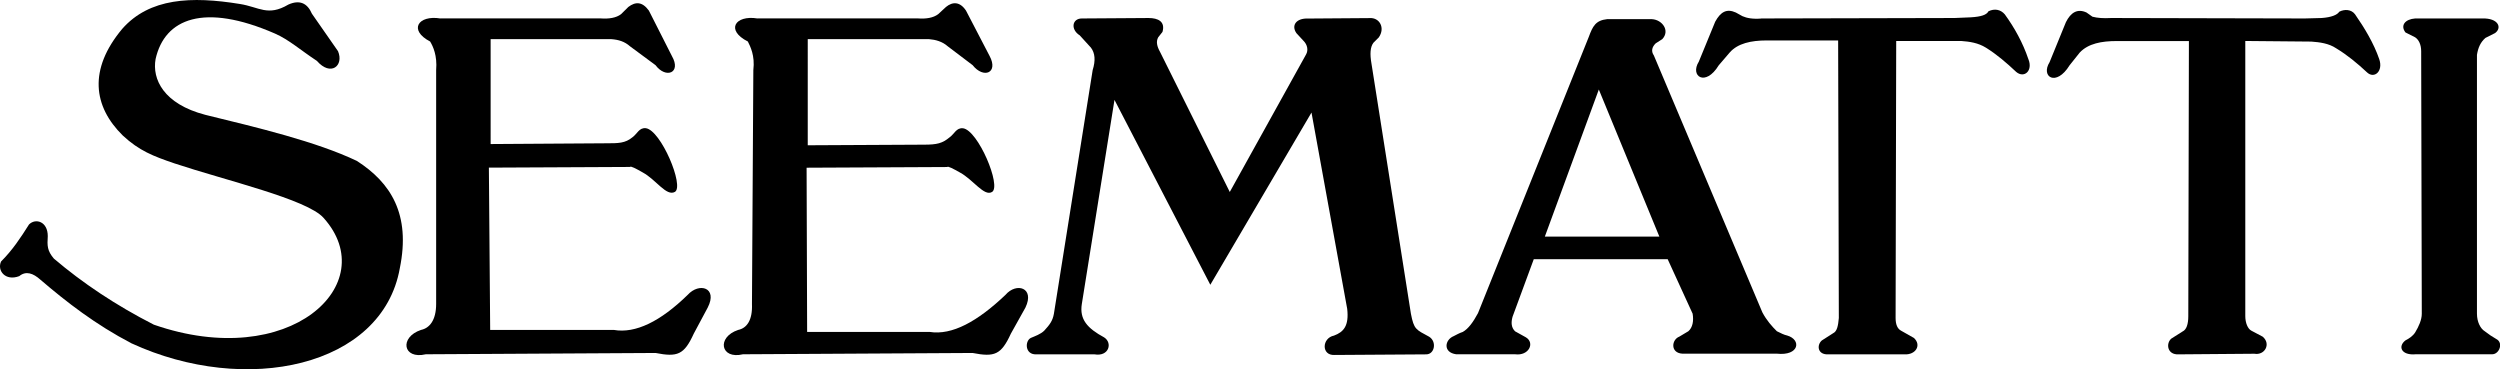
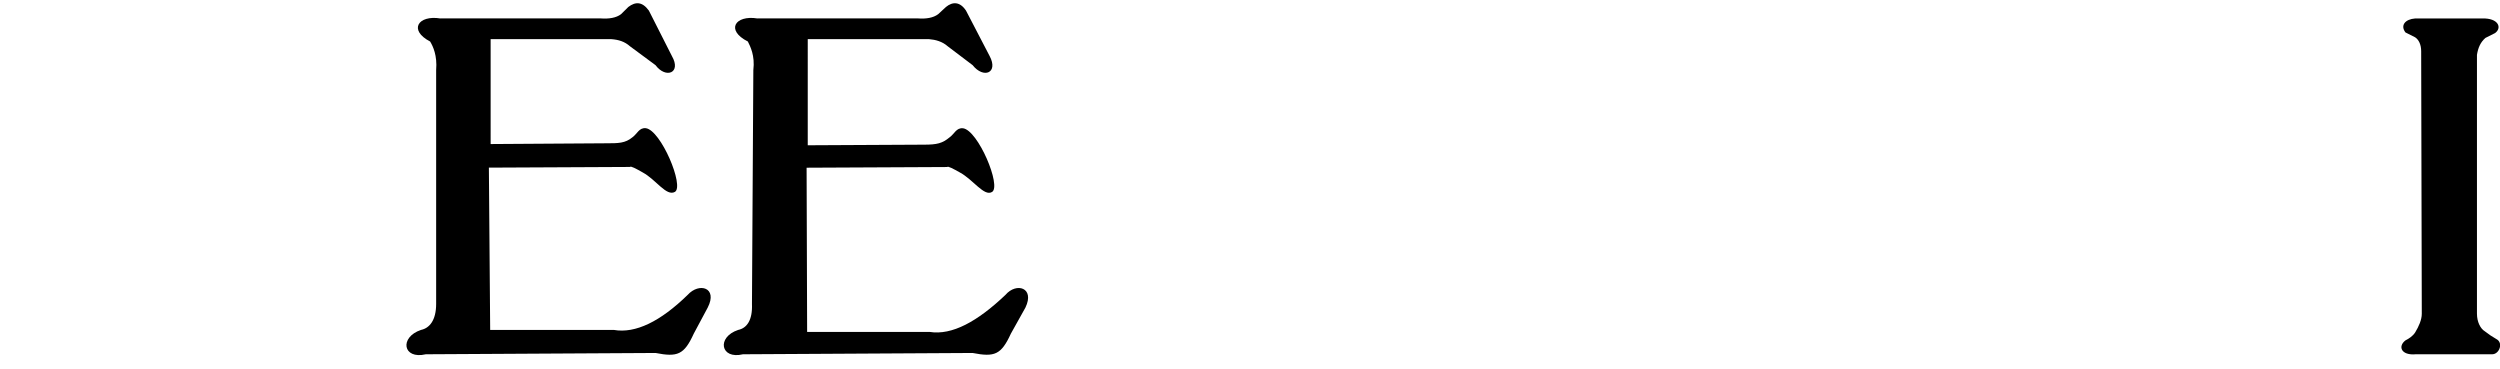
<svg xmlns="http://www.w3.org/2000/svg" id="Layer_2" data-name="Layer 2" viewBox="0 0 327.64 48.39">
  <defs>
    <style>
      .cls-1 {
        fill-rule: evenodd;
      }
    </style>
  </defs>
  <g id="Layer_1-2" data-name="Layer 1">
    <g>
-       <path class="cls-1" d="M230.8,2.42l25.35-.06,2.14-.09c1.35-.08,2.07-.32,2.31-.79.8-.39,1.59-.24,2.14.4,1.27,1.75,2.37,3.73,3.09,5.87.63,1.52-.55,2.55-1.59,1.68-1.26-1.19-2.55-2.3-3.97-3.18-1.03-.64-2.14-.8-3.26-.88h-8.5l-.08,36.3c0,.88.25,1.42.72,1.67l1.68.95c1.03.95.23,2.22-1.2,2.15h-10c-1.43.08-1.57-1.2-.87-1.82l1.5-.96c.49-.23.64-.95.73-1.98l-.09-36.38h-9.36c-2.06,0-3.81.39-4.85,1.58l-1.44,1.68c-1.74,2.86-3.81,1.43-2.61-.48l2.15-5.24c.71-1.29,1.5-1.74,2.7-1.2l.87.48c.56.25,1.35.4,2.46.31" />
-       <path class="cls-1" d="M276.71,2.36l25.34.06,2.22-.06c1.27-.09,2.05-.41,2.3-.82.71-.37,1.59-.31,2.07.33,1.27,1.83,2.46,3.81,3.17,5.87.56,1.6-.64,2.62-1.58,1.76-1.27-1.19-2.63-2.31-4.06-3.17-.97-.65-2.15-.8-3.26-.88l-8.65-.08v36.06c0,.86.31,1.66.8,1.91l1.49.79c1.11.96.25,2.47-1.1,2.23l-9.93.08c-1.51.08-1.68-1.44-.96-2.06l1.5-.95c.49-.23.73-.95.73-1.99l.08-36.06h-9.46c-1.98,0-3.72.32-4.84,1.5l-1.34,1.68c-1.76,2.86-3.82,1.51-2.62-.41l2.14-5.24c.63-1.27,1.51-1.82,2.7-1.27l.78.55c.65.17,1.44.23,2.47.17" />
      <path class="cls-1" d="M316.51,2.42h8.83c2.06-.06,2.61,1.2,1.66,1.91l-1.27.64c-.64.56-.96,1.27-1.11,2.22v33.92c0,1.1.47,1.97,1.02,2.3.49.39.97.71,1.53,1.03.94.48.39,1.99-.56,1.99h-10.02c-1.89.17-2.37-1.03-1.34-1.82.47-.24.96-.56,1.27-1.04.48-.79.87-1.66.87-2.45l-.08-34.41c0-.87-.32-1.51-.79-1.82l-1.27-.64c-.72-.95,0-1.74,1.27-1.83" />
-       <path class="cls-1" d="M37.79.6c1.43-.64,2.47-.24,3.09,1.2l3.42,4.91c.8,1.91-.96,3.35-2.77,1.27-2.16-1.42-3.66-2.78-5.49-3.58-9.29-4.05-14.46-1.99-15.65,3.34-.47,2.62,1.03,5.88,6.52,7.31,6.83,1.67,14.53,3.5,19.86,6.04,4.45,2.86,7.07,6.99,5.63,14.05-2.29,12.96-20.17,16.77-35.18,9.85-4.69-2.45-8.49-5.39-11.92-8.33-.96-.86-1.9-1.19-2.78-.47-1.82.69-2.93-.73-2.38-1.92,1.5-1.5,2.55-3.09,3.66-4.85.87-.87,2.46-.39,2.46,1.52-.08,1.27-.08,1.91.8,2.95,3.72,3.17,8.1,6.11,13.1,8.66,17.79,6.19,30.03-5.33,22.25-13.99-2.15-2.45-12.87-4.92-19.56-7.15-2.78-.95-4.6-1.65-6.75-3.64-3.89-3.82-4.53-8.67-.08-13.99C19.6-.28,25.09-.51,31.43.52c2.55.4,3.66,1.67,6.36.08" />
      <path class="cls-1" d="M57.72,2.42c-2.93-.48-4.21,1.53-1.35,3.02.38.63.95,1.83.79,3.75v30.64c0,2.16-.88,3.18-1.99,3.41-2.85.96-2.39,3.9.64,3.19l30.11-.17c2.86.56,3.74.24,5-2.53l1.83-3.42c1.35-2.62-1.11-3.34-2.63-1.66-3.57,3.48-6.83,5.08-9.67,4.59h-16.21l-.17-21.27,18.5-.09c.08-.16.8.23,1.66.72,1.76.95,3.1,3.18,4.22,2.55,1.26-.74-1.84-8.11-3.82-8.35-.87-.08-1.1.72-1.74,1.19-.96.79-1.83.79-3.5.79l-15.09.1V5.13h15.81c.96.07,1.75.31,2.46.94l3.34,2.47c1.35,1.81,3.42,1.03,2.15-1.19l-3.02-5.96c-.87-1.19-1.75-1.19-2.69-.48l-.96.95c-.63.48-1.59.64-2.71.55h-20.97Z" />
      <path class="cls-1" d="M99.28,2.42c-2.94-.48-4.22,1.53-1.27,3.02.31.63.95,1.83.72,3.75l-.18,30.64c.09,2.16-.69,3.18-1.81,3.41-2.86.96-2.31,3.9.63,3.19l30.1-.17c2.87.56,3.74.24,5.01-2.53l1.91-3.42c1.26-2.62-1.19-3.34-2.62-1.66-3.66,3.48-6.99,5.32-9.94,4.85h-16.05l-.07-21.52,18.43-.09c.07-.16.8.23,1.67.72,1.75.95,3.17,3.18,4.2,2.55,1.27-.74-1.83-8.11-3.81-8.35-.87-.08-1.1.72-1.75,1.19-.95.79-1.66.96-3.34.96l-15.25.08V5.13h15.89c.87.07,1.75.31,2.46.94l3.26,2.47c1.43,1.81,3.41,1.03,2.23-1.19l-3.1-5.96c-.79-1.19-1.75-1.19-2.62-.48l-1.03.95c-.63.48-1.59.64-2.7.55h-20.97Z" />
-       <path class="cls-1" d="M141.52,4.65l1.45,1.59c.54.71.63,1.67.23,2.95l-5.08,31.93c-.17.95-.55,1.43-1.27,2.22-.47.46-1.2.71-1.76.95-.79.4-.79,2.22.74,2.15h7.62c1.89.32,2.38-1.5,1.26-2.22-2.22-1.2-3.25-2.37-2.93-4.38l4.28-26.75,12.56,24.23,13.26-22.57,4.68,25.73c.25,2.23-.47,3.03-1.73,3.5-1.6.32-1.68,2.63.07,2.54l12.01-.08c1.11,0,1.42-1.67.39-2.31-1.75-.95-1.99-.95-2.39-3.01l-5.16-32.72c-.24-1.35-.17-2.23.24-2.79l.71-.71c.88-1.27.07-2.62-1.19-2.53l-8.1.06c-1.51-.06-2.22.88-1.51,1.91l.95,1.03c.48.48.64,1.2.32,1.76l-10,18.03-9.14-18.36c-.4-.72-.55-1.35-.24-1.91l.56-.71c.39-1.35-.56-1.82-1.83-1.82l-8.74.06c-1.27,0-1.52,1.44-.25,2.23" />
-       <path class="cls-1" d="M210.62,2.51c-1.51.16-1.89.95-2.39,2.3l-14.53,36.23c-.63,1.18-1.27,2.05-1.99,2.46-.46.15-.87.39-1.19.55-1.19.48-1.43,2.14.32,2.38h7.72c1.82.24,2.62-1.5,1.42-2.22l-1.42-.79c-.49-.48-.55-1.12-.33-1.91l2.78-7.54h17.55l3.27,7.14c.16.95,0,1.82-.56,2.3l-1.19.71c-1.03.4-1.19,2.14.41,2.23h12.38c2.94.32,3.25-1.83,1.35-2.38-.4-.08-.87-.32-1.35-.56-.64-.63-1.35-1.43-1.9-2.47l-14.22-33.67c-.39-.56-.25-1.11.24-1.59l.86-.55c1.05-1.11,0-2.54-1.35-2.62h-5.88ZM209.53,11.72l7.94,19.29h-15.01l7.08-19.29Z" />
    </g>
  </g>
</svg>